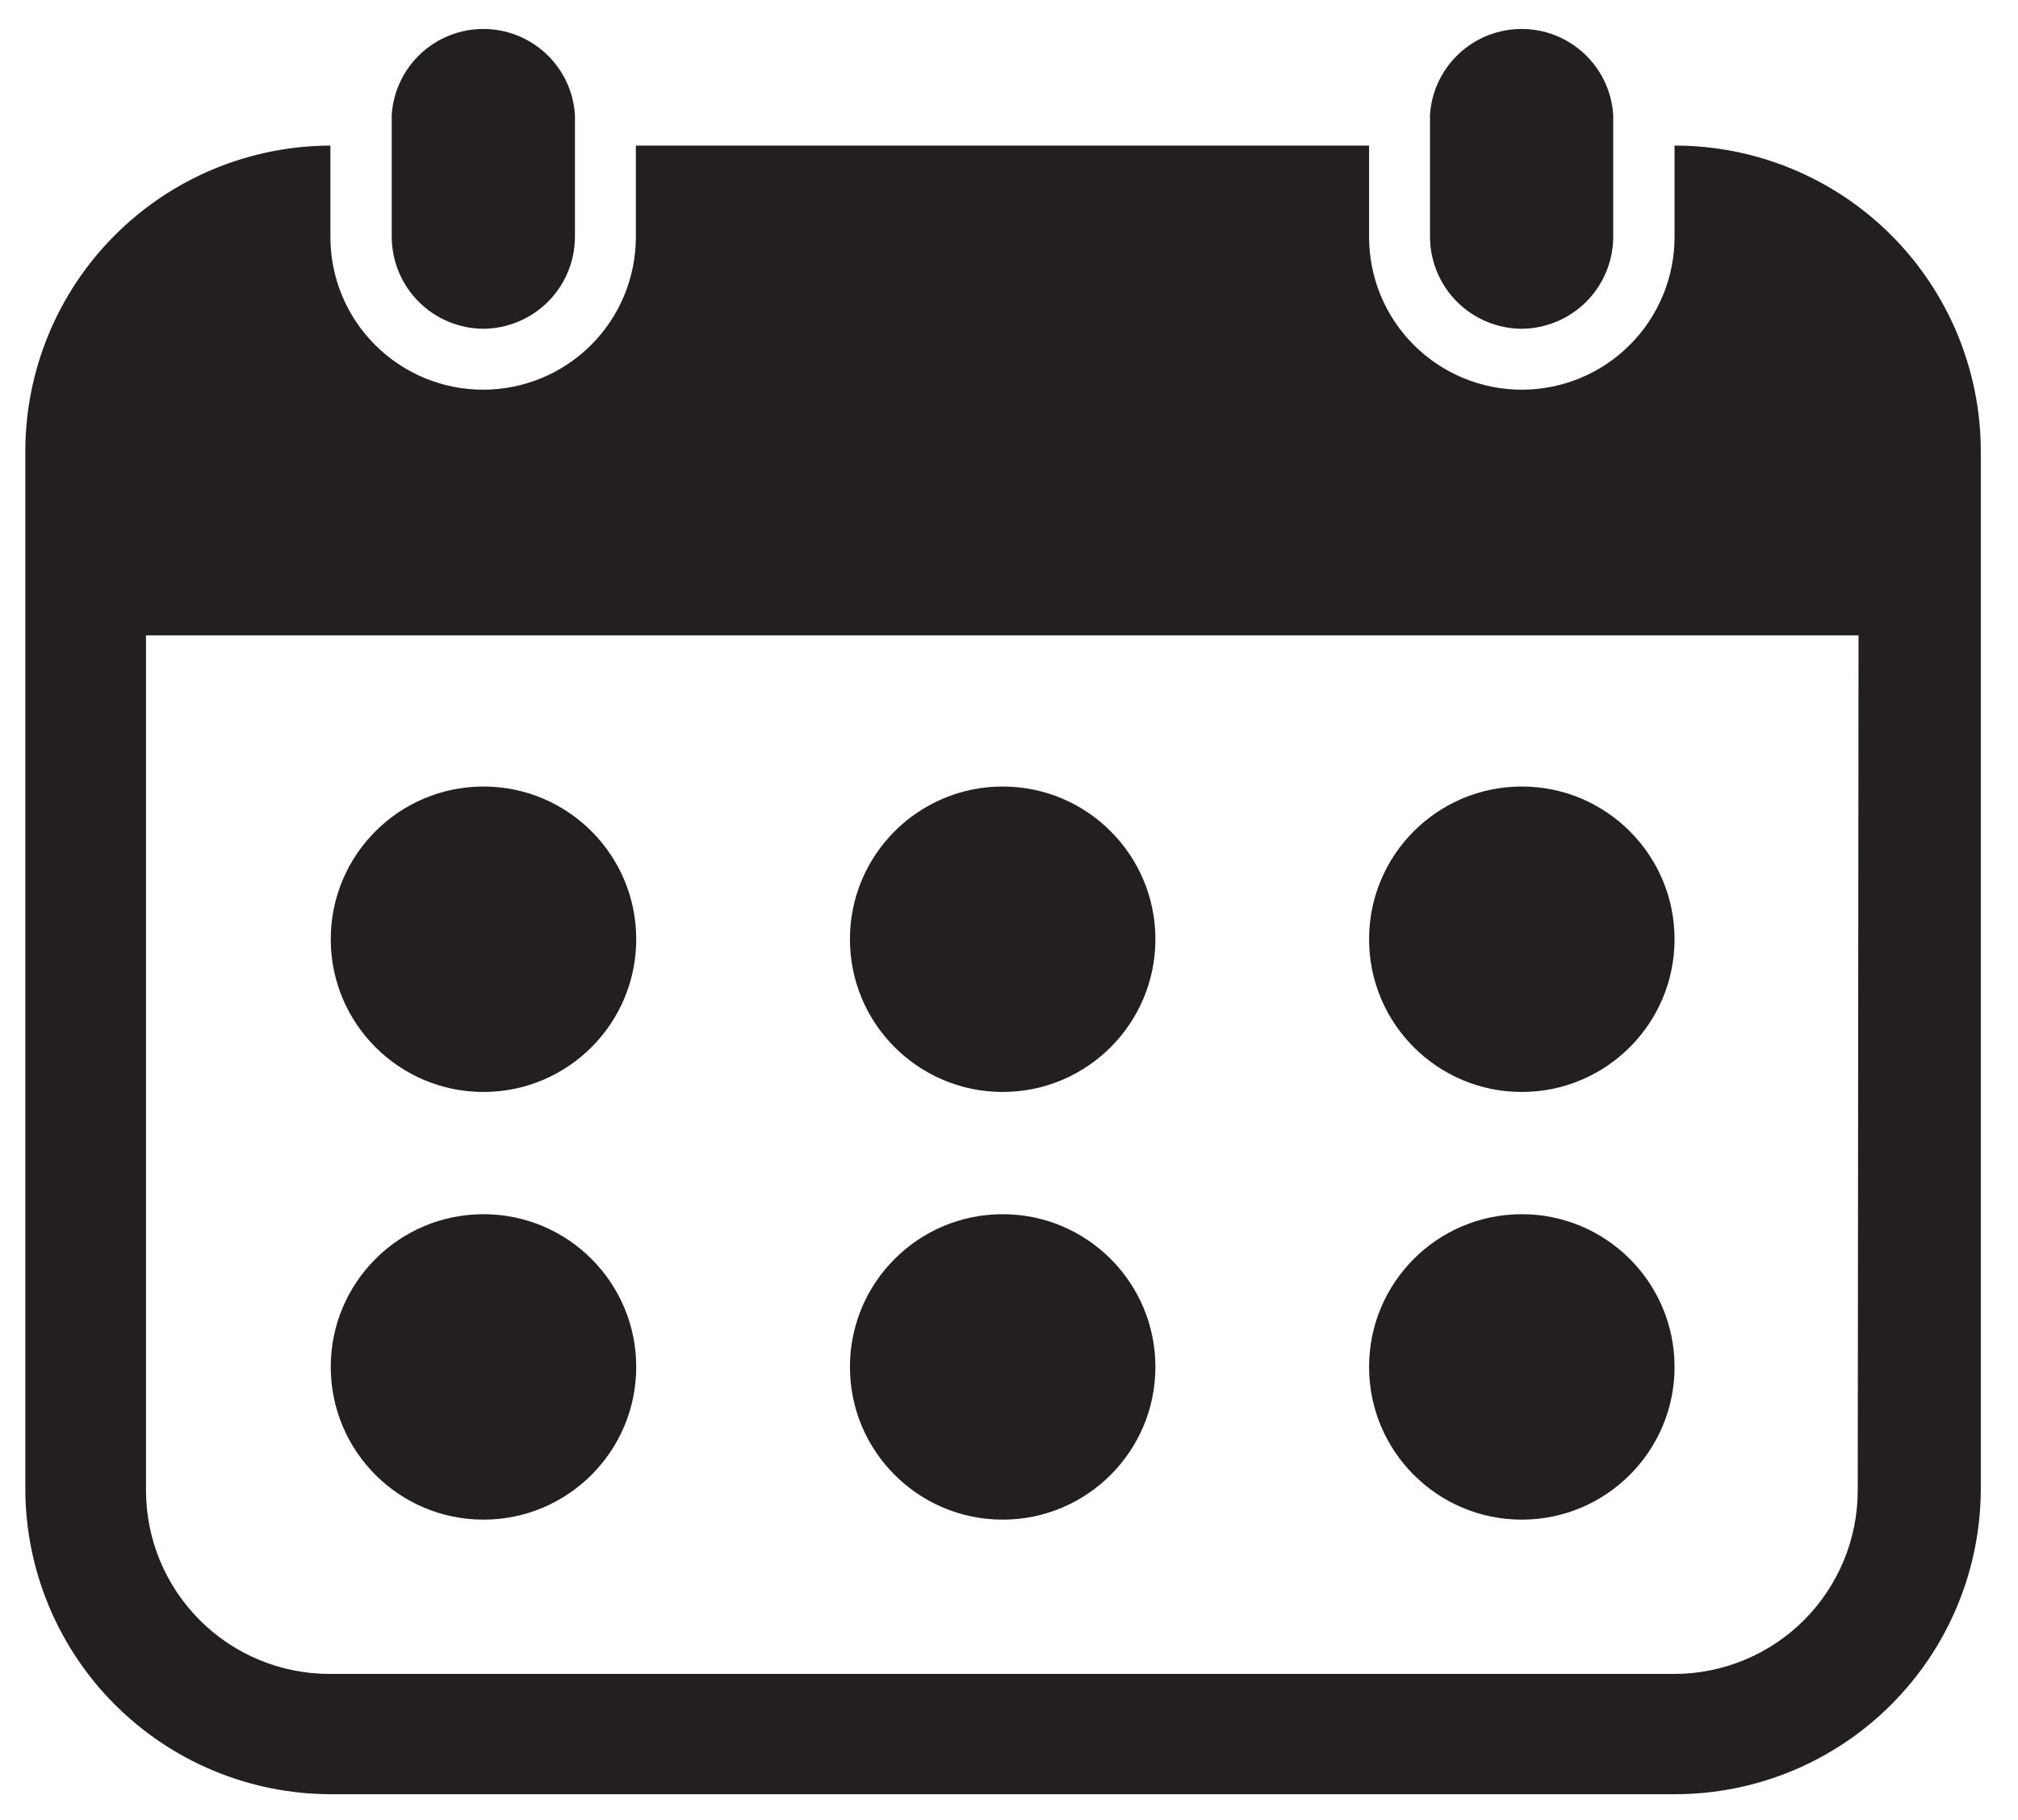
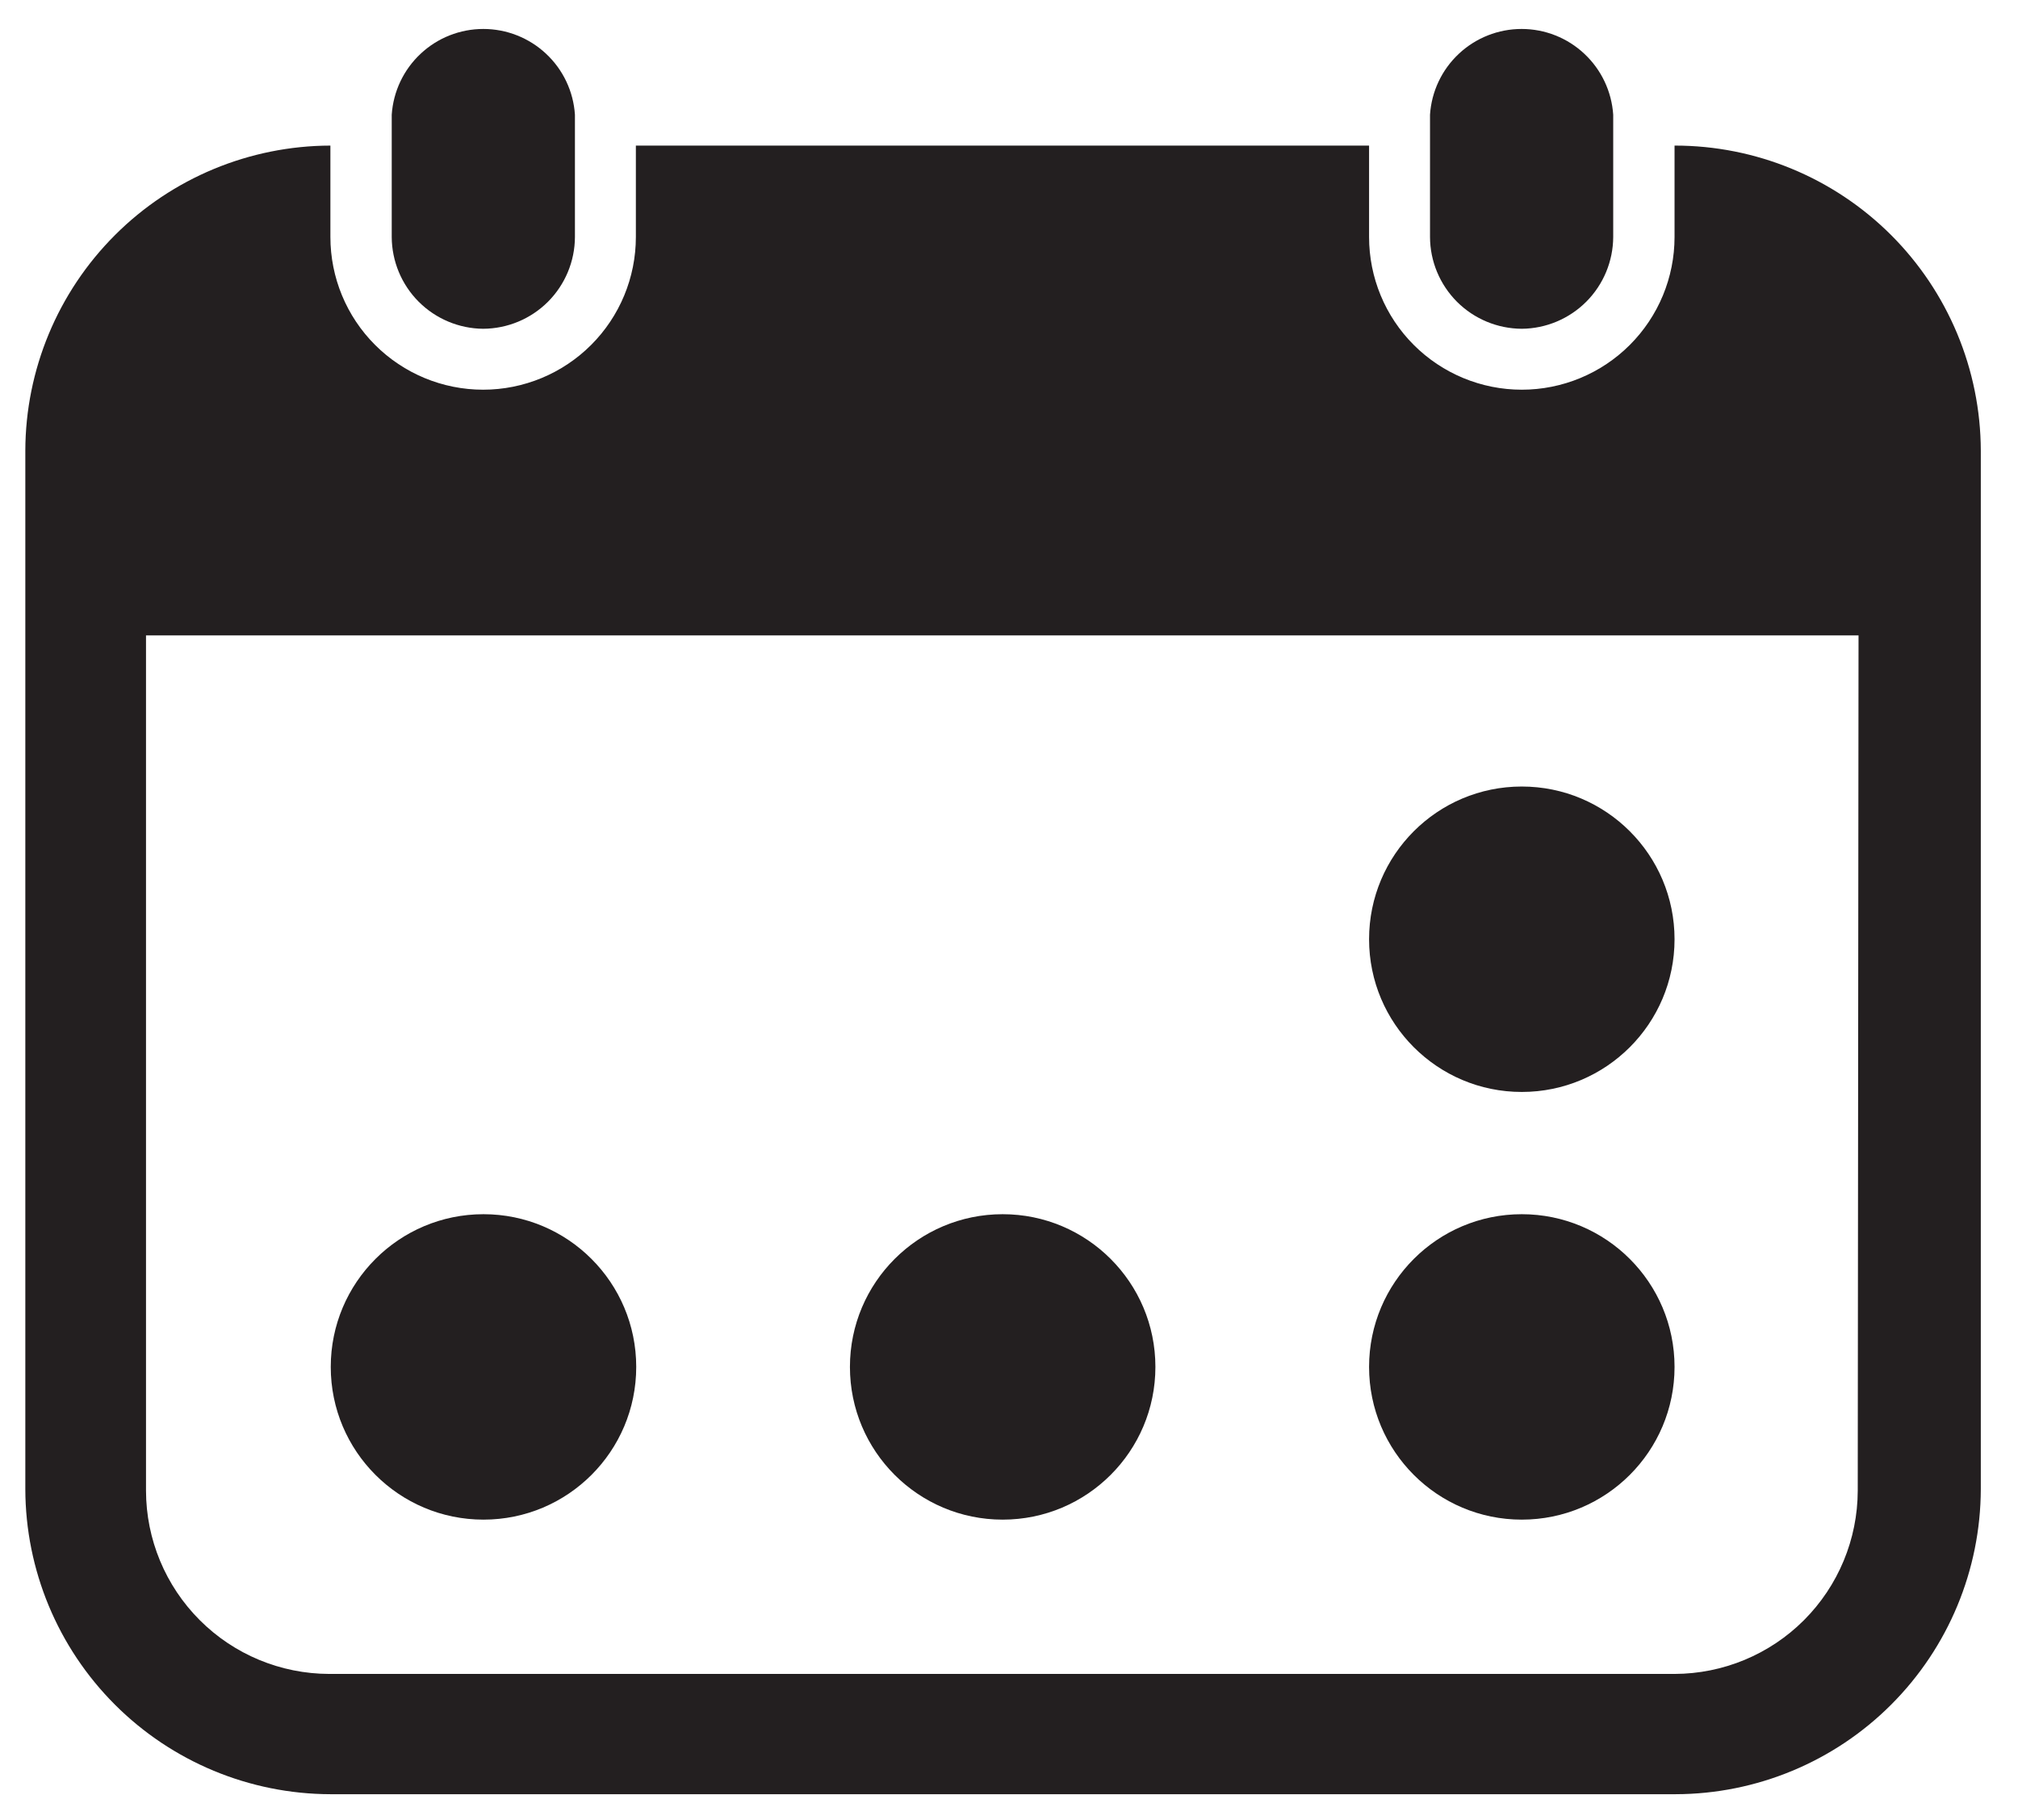
<svg xmlns="http://www.w3.org/2000/svg" width="51" height="46" viewBox="0 0 51 46" fill="none">
-   <path d="M12.219 27.6C14.351 27.6 16.079 25.872 16.079 23.74C16.079 21.608 14.351 19.88 12.219 19.88C10.087 19.88 8.359 21.608 8.359 23.74C8.359 25.872 10.087 27.6 12.219 27.6Z" fill="#231F20" />
-   <path d="M25.34 27.6C27.471 27.6 29.2 25.872 29.2 23.74C29.2 21.608 27.471 19.88 25.34 19.88C23.208 19.88 21.48 21.608 21.48 23.74C21.48 25.872 23.208 27.6 25.34 27.6Z" fill="#231F20" />
  <path d="M38.459 27.6C40.591 27.6 42.32 25.872 42.32 23.74C42.32 21.608 40.591 19.88 38.459 19.88C36.328 19.88 34.6 21.608 34.6 23.74C34.6 25.872 36.328 27.6 38.459 27.6Z" fill="#231F20" />
  <path d="M12.219 38.41C14.351 38.41 16.079 36.682 16.079 34.55C16.079 32.418 14.351 30.69 12.219 30.69C10.087 30.69 8.359 32.418 8.359 34.55C8.359 36.682 10.087 38.41 12.219 38.41Z" fill="#231F20" />
  <path d="M25.34 38.41C27.471 38.41 29.2 36.682 29.2 34.55C29.2 32.418 27.471 30.69 25.34 30.69C23.208 30.69 21.48 32.418 21.48 34.55C21.48 36.682 23.208 38.41 25.34 38.41Z" fill="#231F20" />
  <path d="M38.459 38.41C40.591 38.41 42.32 36.682 42.32 34.55C42.32 32.418 40.591 30.69 38.459 30.69C36.328 30.69 34.6 32.418 34.6 34.55C34.6 36.682 36.328 38.41 38.459 38.41Z" fill="#231F20" />
  <path d="M42.32 3.68V5.99C42.32 7.014 41.913 7.996 41.189 8.719C40.465 9.443 39.483 9.85 38.46 9.85C37.436 9.85 36.454 9.443 35.73 8.719C35.006 7.996 34.6 7.014 34.6 5.99V3.68H16.07V5.99C16.07 7.014 15.663 7.996 14.939 8.719C14.215 9.443 13.233 9.85 12.21 9.85C11.186 9.85 10.204 9.443 9.48 8.719C8.756 7.996 8.35 7.014 8.35 5.99V3.68C6.306 3.685 4.348 4.499 2.904 5.944C1.459 7.389 0.645 9.347 0.64 11.39V37.64C0.645 39.683 1.459 41.641 2.904 43.086C4.348 44.531 6.306 45.345 8.35 45.35H42.35C44.393 45.345 46.351 44.531 47.795 43.086C49.24 41.641 50.054 39.683 50.06 37.64V11.39C50.054 9.342 49.236 7.379 47.785 5.933C46.334 4.488 44.368 3.677 42.32 3.68ZM46.95 37.68C46.947 38.907 46.458 40.083 45.591 40.951C44.723 41.819 43.547 42.307 42.32 42.31H8.32C7.092 42.307 5.916 41.819 5.049 40.951C4.181 40.083 3.692 38.907 3.69 37.68V16.06H46.97L46.95 37.68Z" fill="#231F20" />
  <path d="M12.21 8.31C12.825 8.307 13.413 8.062 13.848 7.628C14.282 7.193 14.528 6.605 14.53 5.99V2.9C14.492 2.312 14.231 1.761 13.801 1.359C13.371 0.956 12.804 0.732 12.215 0.732C11.626 0.732 11.059 0.956 10.63 1.359C10.2 1.761 9.939 2.312 9.9 2.9V5.99C9.903 6.603 10.147 7.19 10.579 7.624C11.012 8.058 11.598 8.305 12.21 8.31Z" fill="#231F20" />
  <path d="M38.46 8.31C39.072 8.305 39.658 8.058 40.091 7.624C40.523 7.19 40.767 6.603 40.77 5.99V2.9C40.731 2.312 40.47 1.761 40.04 1.359C39.611 0.956 39.044 0.732 38.455 0.732C37.866 0.732 37.299 0.956 36.869 1.359C36.439 1.761 36.178 2.312 36.14 2.9V5.99C36.142 6.605 36.388 7.193 36.822 7.628C37.257 8.062 37.845 8.307 38.46 8.31Z" fill="#231F20" />
</svg>